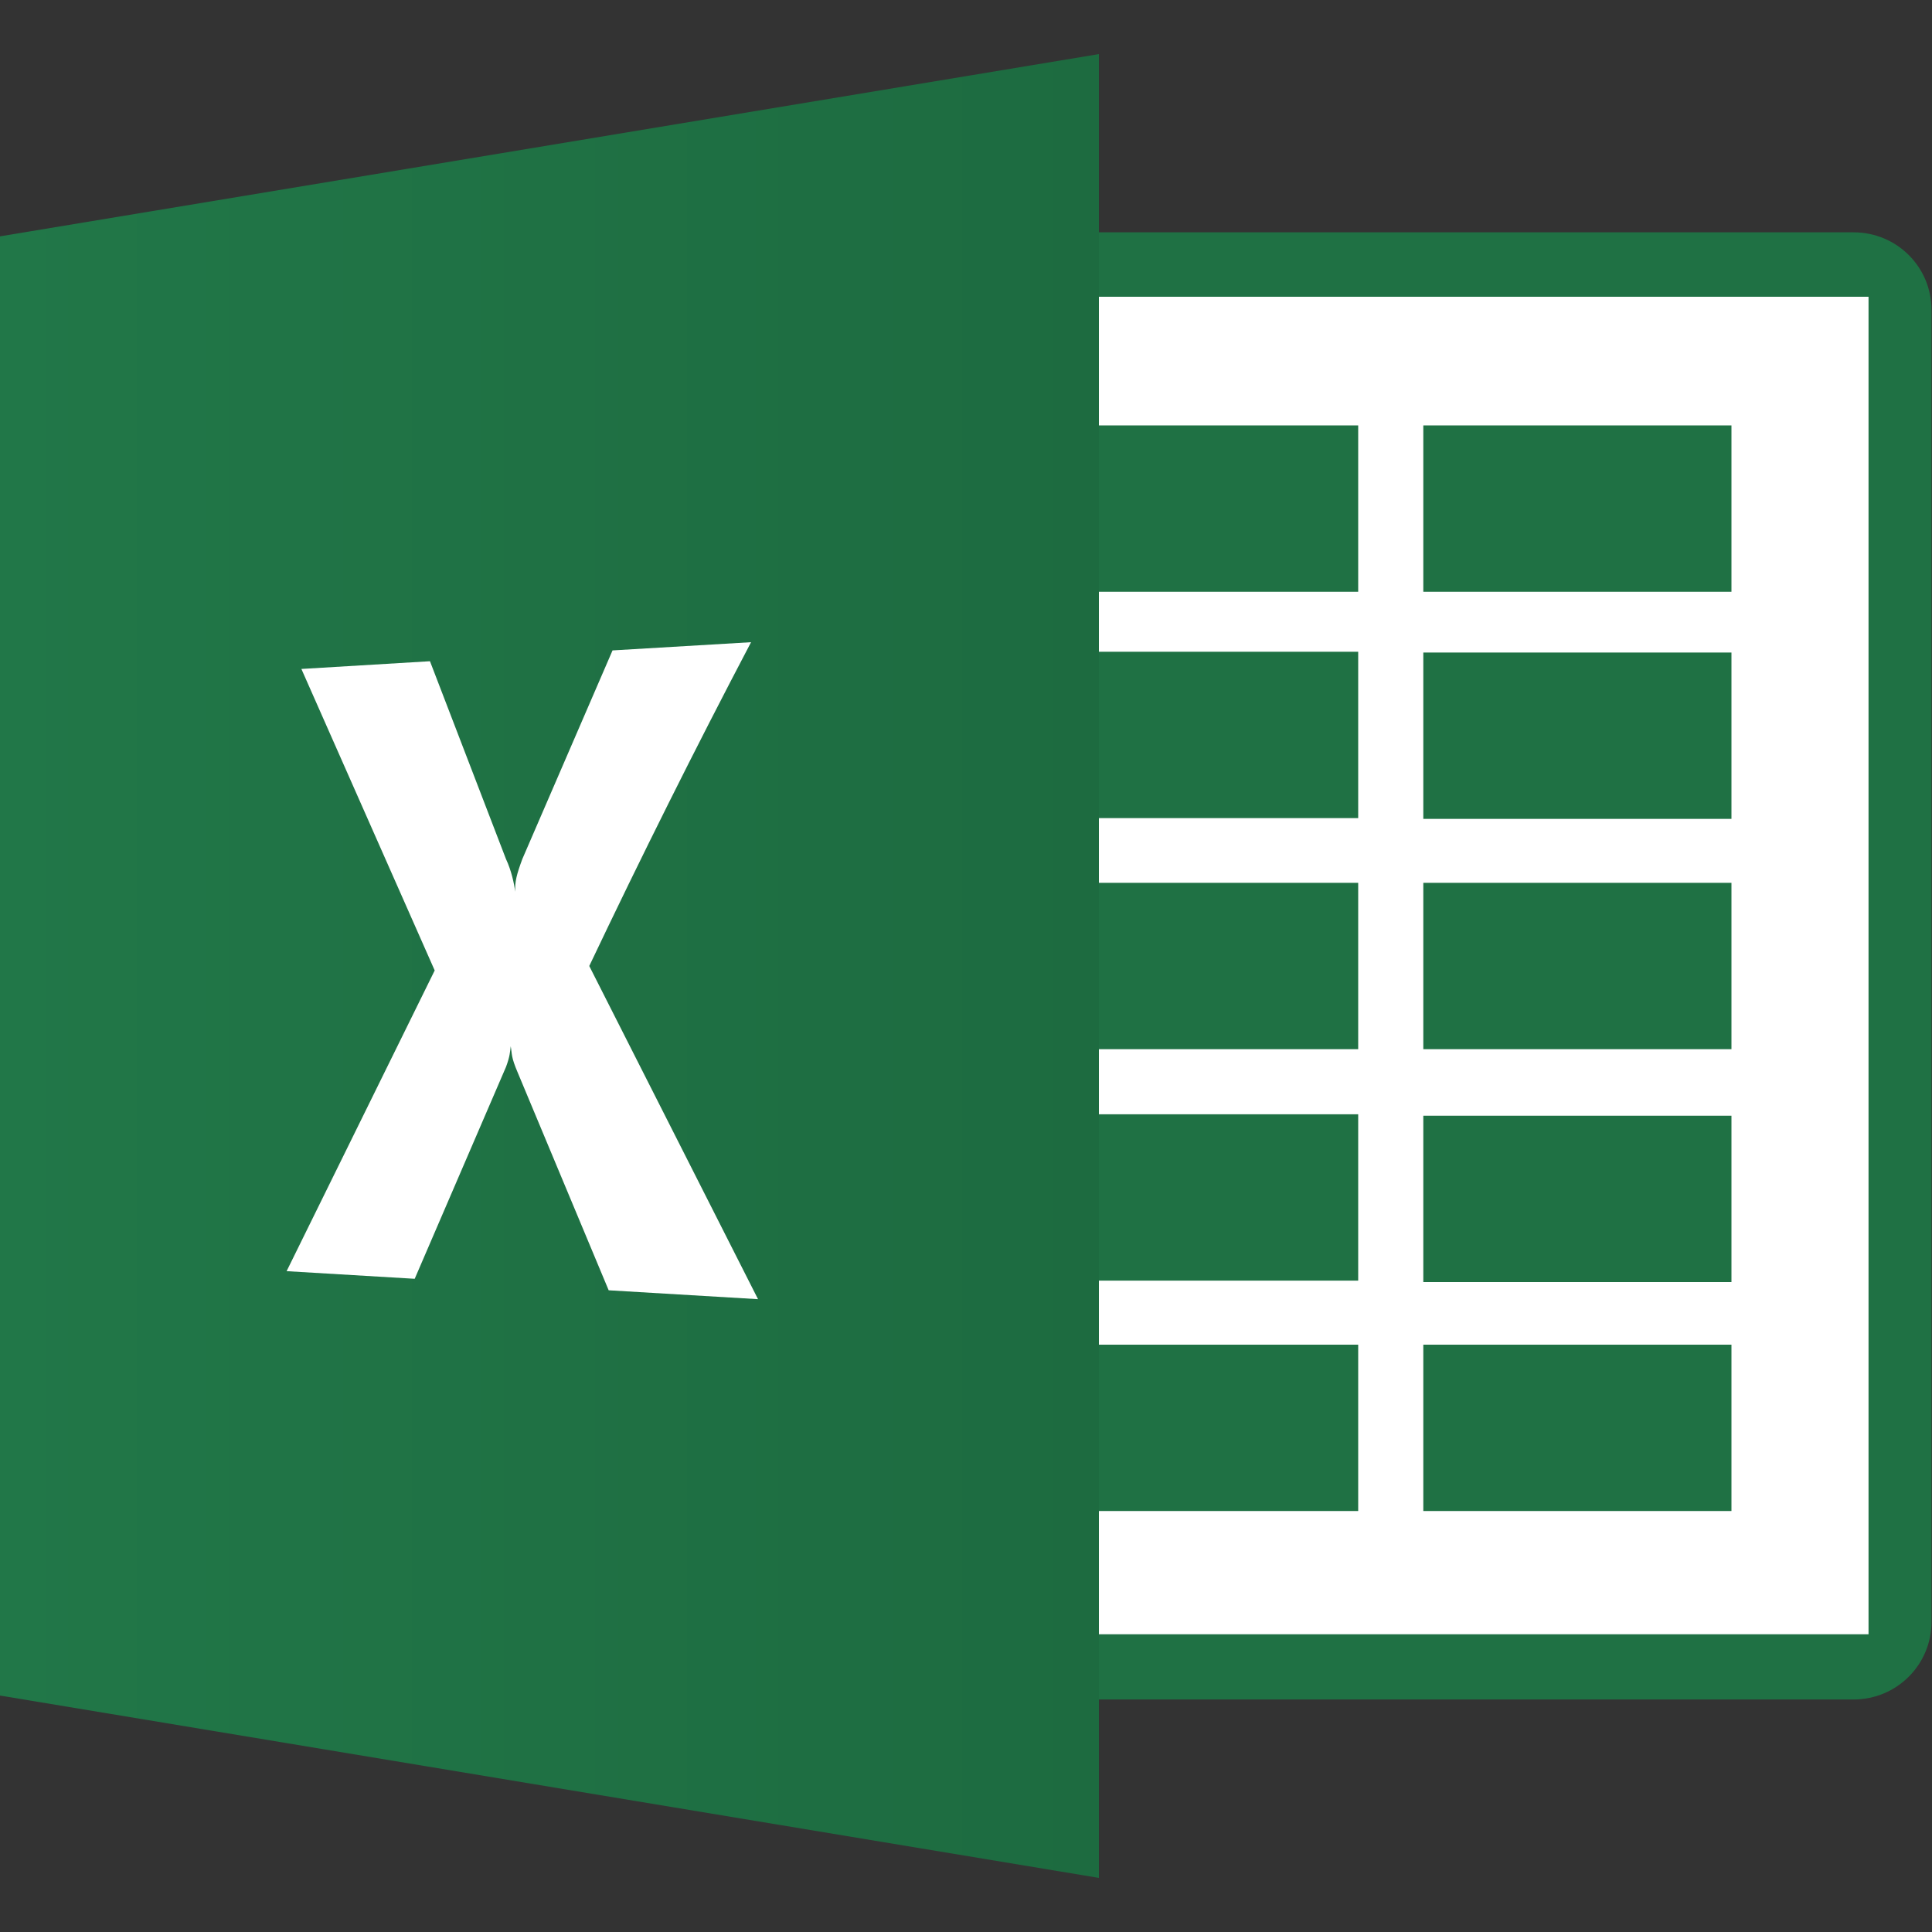
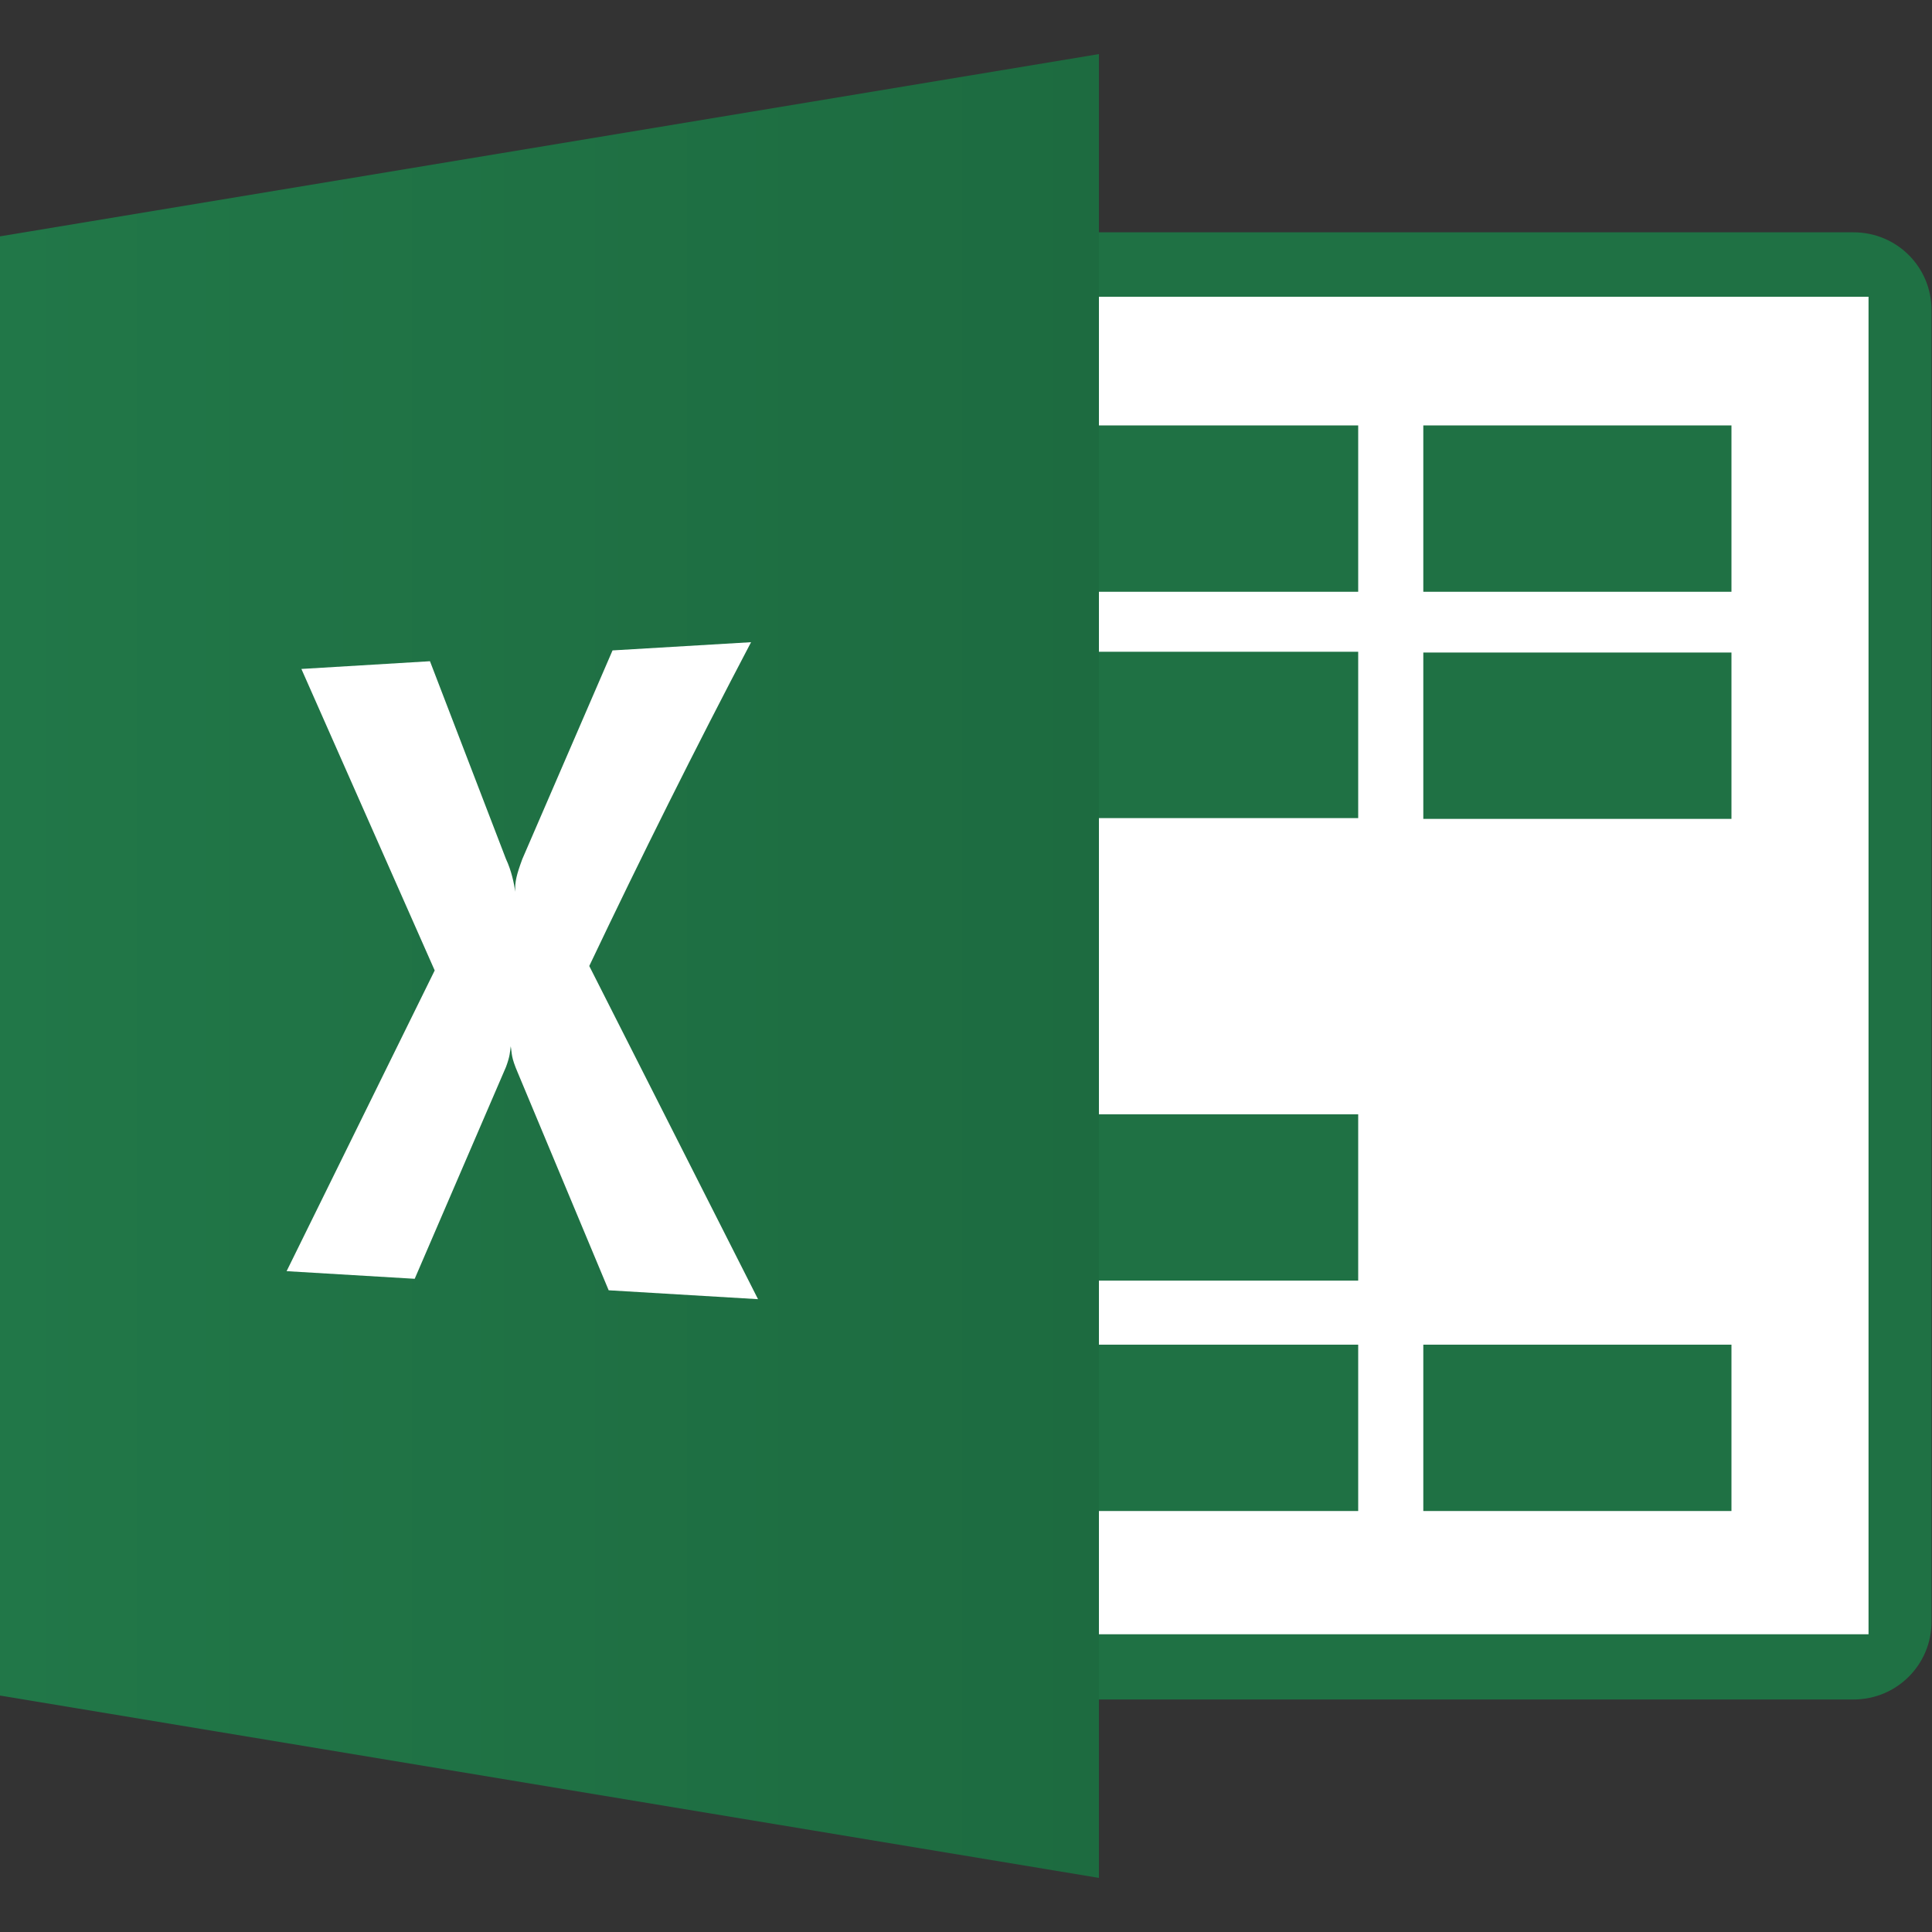
<svg xmlns="http://www.w3.org/2000/svg" width="20" height="20" viewBox="0 0 20 20" fill="none">
  <rect x="0" y="0" width="20" height="20" fill="#333333" stroke="none" />
  <g clip-path="url(#clip0_515_23551)">
    <path d="M19.475 2.836H8.098V17.21H19.475V2.836Z" fill="white" />
    <path d="M7.661 2.405C7.214 2.405 6.854 2.763 6.854 3.21V16.788C6.854 17.233 7.214 17.593 7.661 17.593H19.188C19.635 17.593 19.995 17.233 19.995 16.788V3.21C19.995 2.763 19.635 2.405 19.188 2.405H7.661ZM7.499 3.072H19.343V16.918H7.499V3.072Z" fill="#1F7144" />
    <path d="M17.924 4.404H14.734V6.126H17.924V4.404Z" fill="#1F7144" />
    <path d="M14.06 4.404H10.871V6.126H14.06V4.404Z" fill="#1F7144" />
    <path d="M17.924 6.755H14.734V8.477H17.924V6.755Z" fill="#1F7144" />
    <path d="M14.06 6.747H10.871V8.469H14.06V6.747Z" fill="#1F7144" />
-     <path d="M17.924 9.139H14.734V10.861H17.924V9.139Z" fill="#1F7144" />
-     <path d="M14.06 9.139H10.871V10.861H14.06V9.139Z" fill="#1F7144" />
-     <path d="M17.924 11.55H14.734V13.272H17.924V11.55Z" fill="#1F7144" />
+     <path d="M17.924 11.55H14.734H17.924V11.55Z" fill="#1F7144" />
    <path d="M14.06 11.535H10.871V13.257H14.06V11.535Z" fill="#1F7144" />
    <path d="M17.924 13.92H14.734V15.642H17.924V13.92Z" fill="#1F7144" />
    <path d="M14.06 13.92H10.871V15.642H14.06V13.92Z" fill="#1F7144" />
    <path d="M11.376 19.44V0.56L-0.002 2.447V17.552L11.376 19.44Z" fill="url(#paint0_linear_515_23551)" />
    <path d="M4.451 6.845L5.238 8.893C5.295 9.014 5.321 9.144 5.334 9.231C5.328 9.129 5.349 9.05 5.407 8.893L6.341 6.733L7.775 6.648C7.194 7.754 6.636 8.872 6.1 10L7.847 13.449L6.301 13.357L5.361 11.107C5.288 10.937 5.302 10.914 5.287 10.831C5.28 10.89 5.278 10.938 5.238 11.045L4.293 13.238L2.967 13.159L4.5 10.046L3.12 6.925L4.451 6.845Z" fill="white" />
  </g>
  <defs>
    <linearGradient id="paint0_linear_515_23551" x1="11.376" y1="10" x2="-0.002" y2="10" gradientUnits="userSpaceOnUse">
      <stop stop-color="#1D6B40" />
      <stop offset="1" stop-color="#217748" />
    </linearGradient>
    <clipPath id="clip0_515_23551">
      <rect width="20" height="18.88" fill="white" transform="translate(0 0.56)" />
    </clipPath>
  </defs>
</svg>